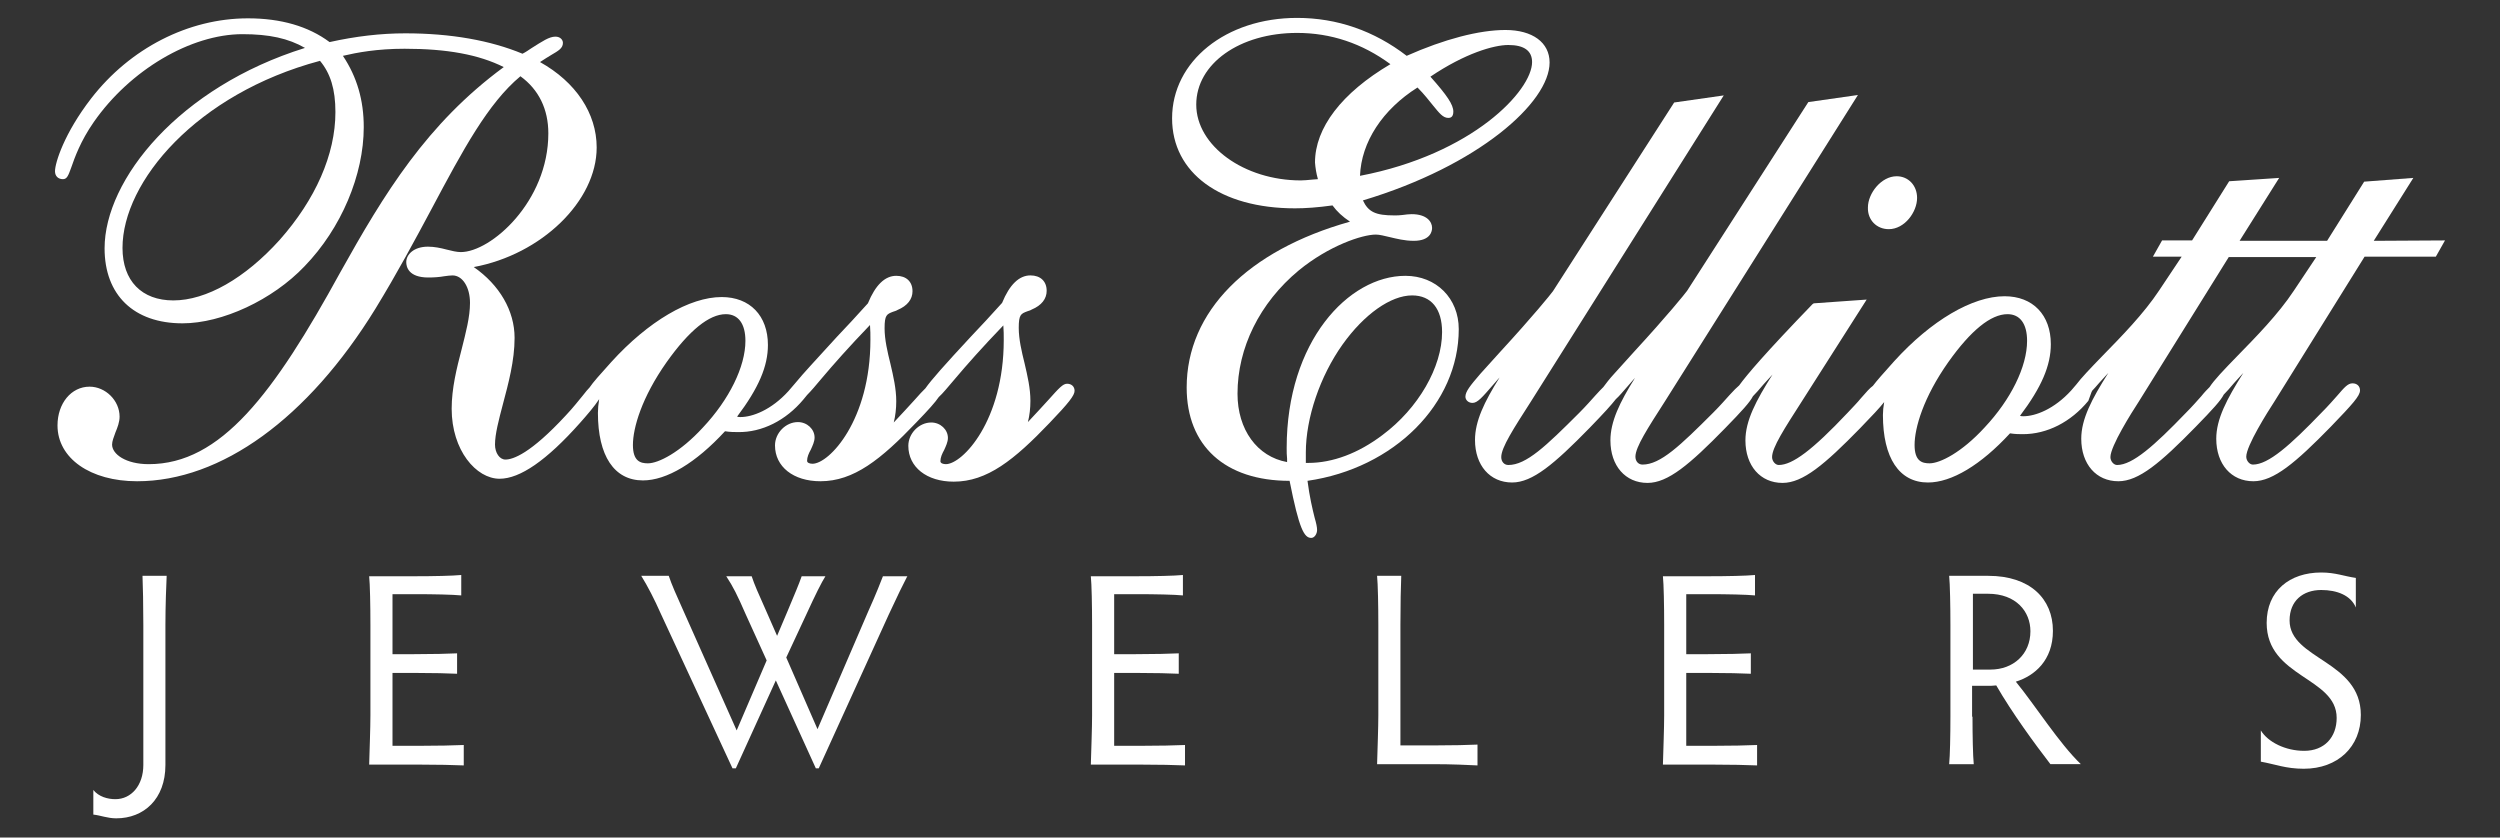
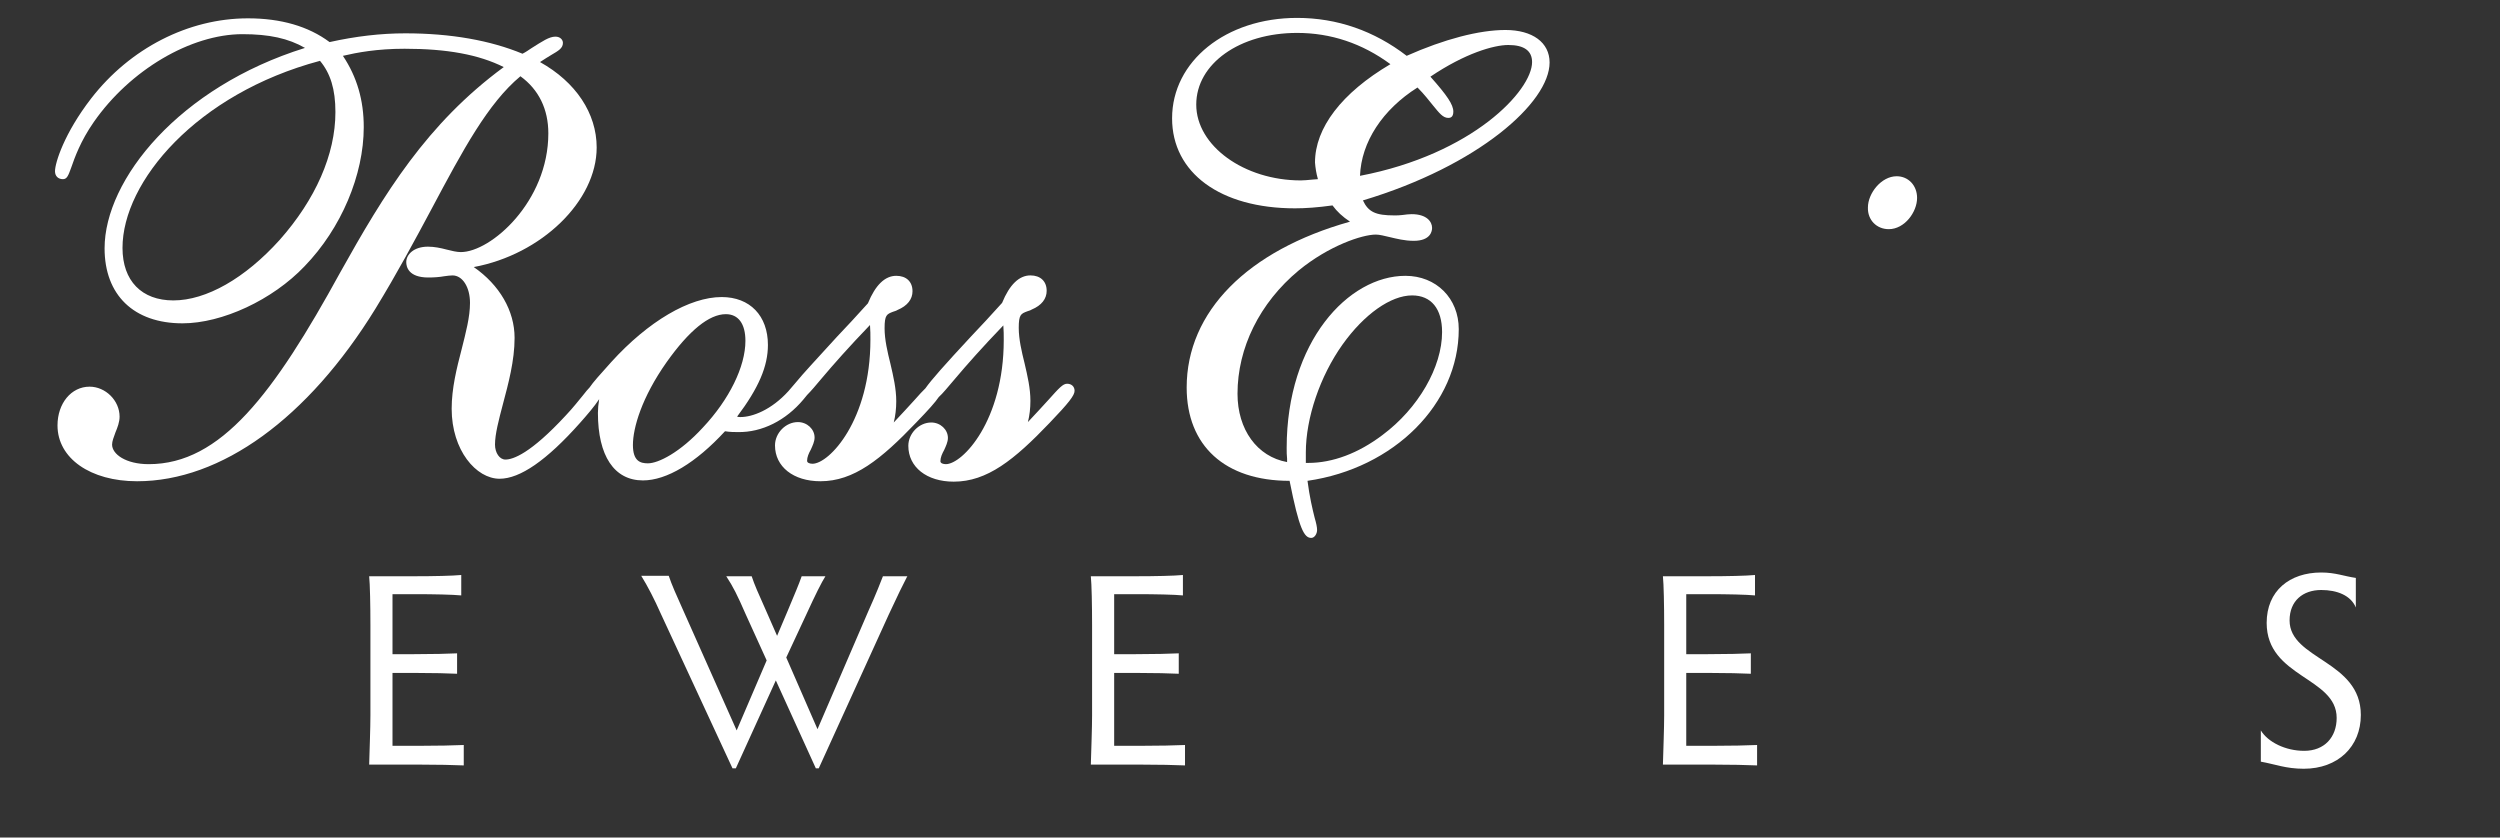
<svg xmlns="http://www.w3.org/2000/svg" version="1.1" id="Layer_1" x="0px" y="0px" viewBox="0 0 600 201" style="enable-background:new 0 0 600 201;" xml:space="preserve">
  <rect x="0" y="0" width="600" height="201" fill="#333333" stroke="none" />
  <style type="text/css">
	.st0{fill:#FFFFFF;}
</style>
  <path class="st0" d="M192.8,95.9l0.9-1.1c0.9-0.9,2.1-2.3,3.6-4.1c2.7-3.2,6.4-7.4,11.5-12.7c0.1,1.2,0.1,2.4,0.1,3.5  c0,19.4-9.9,29.8-13.9,29.8c-0.6,0-1.3-0.2-1.3-0.7c0-0.9,0.4-1.8,0.9-2.7c0.4-0.9,0.9-1.9,0.9-2.9c0-2-1.8-3.7-4-3.7  c-2.9,0-5.5,2.6-5.5,5.6c0,5.1,4.4,8.6,10.9,8.6c8,0,14.5-5.2,23-14.1c3-3.1,4.6-4.9,5.4-6.1c1-0.9,2.2-2.4,4-4.5  c2.7-3.2,6.4-7.4,11.5-12.7c0.1,1.2,0.1,2.4,0.1,3.5c0,19.4-9.9,29.8-13.9,29.8c-0.6,0-1.3-0.2-1.3-0.7c0-0.9,0.4-1.8,0.9-2.7  c0.4-0.9,0.9-1.9,0.9-2.9c0-2-1.8-3.7-4-3.7c-2.9,0-5.5,2.6-5.5,5.6c0,5.1,4.4,8.6,10.9,8.6c8,0,14.5-5.2,23-14.1  c4.6-4.8,6-6.6,6-7.7c0-1-0.7-1.7-1.8-1.7c-1,0-1.9,1-4.5,3.9c-1.3,1.4-2.9,3.2-4.9,5.3c0.4-1.6,0.6-3.3,0.6-5.1c0-3-0.7-6-1.4-9  c-0.7-2.8-1.4-5.8-1.4-8.5c0-3.2,0.5-3.4,2.1-4c0.3-0.1,0.7-0.2,1-0.4c2.4-1,3.6-2.6,3.6-4.5c0-2.3-1.5-3.7-3.9-3.7  c-2.7,0-5,2.2-6.8,6.6c-2.7,3-5.2,5.7-7.4,8c-6.5,7-9.6,10.5-11,12.5c-0.6,0.6-1.5,1.5-2.7,2.9c-1.3,1.4-2.9,3.2-4.9,5.3  c0.4-1.6,0.6-3.3,0.6-5.1c0-3-0.7-6-1.4-9c-0.7-2.8-1.4-5.8-1.4-8.5c0-3.2,0.5-3.4,2.1-4c0.3-0.1,0.7-0.2,1-0.4  c2.4-1,3.6-2.6,3.6-4.5c0-2.3-1.5-3.7-3.9-3.7c-2.7,0-5,2.2-6.8,6.6c-2.7,3-5.2,5.7-7.4,8c-5.1,5.6-8.2,8.9-9.9,11l-1.8,2.1  c-4.1,4.5-8.6,6.2-11.5,6.2c-0.3,0-0.5,0-0.8-0.1c5.2-6.9,7.4-12.1,7.4-17.2c0-7-4.3-11.5-11.1-11.5c-7.7,0-17.6,5.8-26.5,15.6  c-2.8,3.1-4.4,4.9-5.2,6.1c-0.4,0.4-0.9,1-1.6,1.9c-1,1.2-2.3,2.9-4.1,4.8c-8.5,9.2-12.7,10.6-14.5,10.6c-1.4,0-2.5-1.6-2.5-3.6  c0-2.5,0.9-5.9,1.9-9.7c1.3-4.9,2.8-10.4,2.8-15.9c0-6.5-3.6-12.7-9.8-17c16.2-3,29.5-15.8,29.5-28.7c0-8.2-5-15.7-13.6-20.5  c1.1-0.7,2-1.3,2.7-1.7c1.7-1,2.8-1.6,2.8-2.9c0-0.7-0.6-1.5-1.8-1.5c-1.5,0-3.1,1.1-5.8,2.8c-0.6,0.4-1.3,0.9-2.1,1.3  C117.7,9.7,108.2,8,97.3,8c-5.9,0-11.9,0.7-18.2,2.1C74,6.3,67.4,4.4,59.5,4.4c-14.3,0-28.3,7.2-37.6,19.2  c-6.5,8.4-8.7,15.5-8.7,17.5c0,1.2,0.8,1.9,1.9,1.9c1,0,1.3-0.9,2-2.8c0.8-2.3,2.2-6.3,5.4-10.9C31.2,16.8,45.8,8.2,58.2,8.2  c6.4,0,11,1,15,3.3C43,20.9,25.1,43.1,25.1,59.6c0,11.2,7,18,18.7,18c9.5,0,21.6-5.6,29.3-13.7c8.8-9.1,14.2-21.9,14.2-33.4  c0-6.4-1.6-12-5-17.1c3.4-0.8,8.2-1.7,14.8-1.7c10.2,0,17.8,1.4,23.8,4.4c-18.5,13.6-28.7,30.4-39.2,49.2  c-16,29.2-28.7,46.1-46,46.1c-5.5,0-8.8-2.4-8.8-4.7c0-0.8,0.4-1.8,0.8-2.9c0.5-1.2,1-2.5,1-3.8c0-3.9-3.4-7.2-7.2-7.2  c-4.4,0-7.7,4-7.7,9.3c0,7.9,7.9,13.4,19.1,13.4c20.2,0,41-15.1,57.2-41.4c5.2-8.5,9.6-16.7,13.5-24c7.5-14.1,13.5-25.3,21.3-31.8  c4.4,3.2,6.7,7.9,6.7,13.7c0,16.4-13.8,28.5-21,28.5c-1,0-2.2-0.3-3.4-0.6c-1.5-0.4-3-0.7-4.5-0.7c-3.4,0-5.2,1.9-5.2,3.7  c0,1.1,0.5,3.7,5.3,3.7c1.4,0,2.7-0.1,3.8-0.3c0.8-0.1,1.4-0.2,2-0.2c2.4,0,4.2,2.8,4.2,6.6c0,3.4-1,7.1-2,11.1  c-1.2,4.6-2.4,9.4-2.4,14.3c0,10,5.9,16.8,11.5,16.8c4.9,0,11.3-4.4,19.3-13.4c1.6-1.8,3.5-4,4.6-5.7c-0.2,1.2-0.3,2.3-0.3,3.3  c0,10.3,3.9,16.2,10.8,16.2c5.7,0,12.7-4.2,19.7-11.8c1.2,0.2,2.3,0.2,3.1,0.2C182.9,103.8,188.6,100.9,192.8,95.9z M155.5,111.2  c-1.8,0-3.6-0.5-3.6-4.4c0-4.1,2.1-11.4,8.1-19.9c5.4-7.6,10.2-11.5,14.2-11.5c3,0,4.7,2.3,4.7,6.4c0,6.2-3.9,14.1-10.2,20.8  C163.2,108.6,158,111.2,155.5,111.2z M76.8,14.6c2.5,3,3.7,6.8,3.7,12.3c0,10.2-4.8,21-13.4,30.7c-8.3,9.2-17.6,14.5-25.5,14.5  c-7.6,0-12.2-4.7-12.2-12.6C29.4,43.6,47.2,22.5,76.8,14.6z" />
  <path class="st0" d="M310.8,50c2.5,0,5.4-0.2,9-0.7c1.1,1.5,2.4,2.7,4.2,3.9c-24.6,6.9-39.2,21.6-39.2,39.8c0,14,9.2,22.4,24.7,22.4  c2.3,11.6,3.5,13.7,5.2,13.7c0.8,0,1.4-1,1.4-1.9c0-0.7-0.2-1.6-0.6-3c-0.5-2-1.2-4.9-1.7-8.8c20.8-3,36.3-18.5,36.3-36.4  c0-7.4-5.4-12.8-12.8-12.8c-13.7,0-28.5,15.8-28.5,41.3c0,0.9,0,1.8,0.1,2.6c0,0.3,0,0.5,0,0.8c-7.2-1.3-11.9-7.8-11.9-16.4  c0-11,5.3-21.8,14.7-29.6c7.2-5.9,15.2-8.6,18.5-8.6c0.9,0,2,0.3,3.3,0.6c1.7,0.4,3.6,0.9,5.8,0.9c4.1,0,4.4-2.4,4.4-3.1  c0-1.5-1.3-3.3-4.9-3.3c-0.7,0-1.4,0.1-2.2,0.2c-0.7,0.1-1.3,0.1-2,0.1c-4.4,0-6.2-0.8-7.5-3.6c27.7-8.3,44.8-23.5,44.8-33.1  c0-4.8-4.1-7.8-10.6-7.8c-6.3,0-14.7,2.2-23.7,6.2c-7.8-6-16.7-9.1-26.3-9.1c-17.1,0-30,10.4-30,24.1C281.3,41.5,292.9,50,310.8,50z   M347.6,28.3c0.4,0,1.2-0.1,1.2-1.5c0-1.7-1.5-3.9-5.5-8.4c8.3-5.6,15.2-7.6,18.7-7.6c3.8,0,5.7,1.4,5.7,4.1  c0,6.8-14.2,22.1-41.3,27.3c0.3-8.1,5.4-15.9,13.8-21.2c1.7,1.7,2.8,3.2,3.8,4.4C345.4,27.1,346.3,28.3,347.6,28.3z M316.3,43  c-0.4,0-0.9,0.1-1.3,0.1c-1.1,0.1-2,0.2-2.8,0.2c-13.6,0-25.1-8.3-25.1-18.2c0-9.8,10.4-17.2,24.2-17.2c8.1,0,15.6,2.5,22.4,7.5  C322,22.3,315.6,30.7,315.6,39C315.7,40.3,315.9,41.6,316.3,43z M331.8,104.4c-5.8,4.4-12,6.7-17.8,6.7h-0.6v-2.5  c0-8.3,3.4-18.3,8.8-25.9c5.2-7.3,11.6-11.8,16.7-11.8c4.6,0,7.2,3.2,7.2,8.8C346.1,88.1,340.4,98,331.8,104.4z" />
  <path class="st0" d="M453.3,55c3.8,0,6.8-4.1,6.8-7.5c0-3-2.1-5.2-4.9-5.2c-3.7,0-6.9,4.1-6.9,7.5C448.2,52.8,450.4,55,453.3,55z" />
-   <path class="st0" d="M569.7,57.8l9.5-15.1l-11.8,0.9l-8.9,14.2h-4.2h-3h-13.8l9.5-15.1l-12,0.8l-8.9,14.2h-7.2l-2.2,3.9h6.9  l-5.4,8.1c-3.7,5.6-9.1,11.1-13.5,15.6c-3.1,3.2-5.2,5.4-6.4,7l-1.2,1.4c-4.1,4.5-8.6,6.2-11.5,6.2c-0.3,0-0.5,0-0.8-0.1  c5.2-6.9,7.4-12.1,7.4-17.2c0-7-4.3-11.5-11.1-11.5c-7.7,0-17.6,5.8-26.5,15.6c-2.6,2.9-4.2,4.7-5.1,5.9c-0.7,0.5-1.6,1.5-2.9,3  c-0.8,1-1.9,2.1-3.2,3.5c-8.4,8.9-13.2,12.5-16.5,12.5c-0.8,0-1.6-0.9-1.6-1.9c0-2.3,3-6.9,7.1-13.3L448,71.9l-12.7,0.9L435,73  c-11.3,11.7-15.8,17-17.6,19.5c-0.6,0.5-1.3,1.2-2.3,2.3c-1,1.1-2.2,2.5-3.9,4.2c-8,8-12.7,12.5-17,12.5c-1,0-1.7-0.8-1.7-1.9  c0-2.3,3-6.9,7.1-13.3l46.3-73.5L434,24.5l-29.1,45.3c-0.5,0.7-4.7,5.9-12.7,14.6l-4.7,5.2c-1.3,1.4-2.1,2.5-2.7,3.3  c-0.5,0.5-1.1,1.1-1.9,2c-1,1.1-2.2,2.5-3.9,4.2c-8,8-12.7,12.5-17,12.5c-1,0-1.7-0.8-1.7-1.9c0-2.3,3-6.9,7.1-13.3l46.3-73.5  l-11.9,1.7l-29.1,45.3c-0.5,0.7-4.7,5.9-12.7,14.6l-4.7,5.2c-2.5,2.9-3.6,4.3-3.6,5.5c0,0.8,0.7,1.5,1.7,1.5c1.2,0,2.3-1.3,5-4.4  c0.5-0.5,0.9-1.1,1.5-1.7c-3.7,5.9-5.9,10.5-5.9,15c0,6.1,3.6,10.2,8.9,10.2c4.9,0,10.1-4.4,18.6-13.1c3.4-3.5,5.3-5.6,6.3-6.9  c0.8-0.7,1.7-1.8,3.1-3.4c0.5-0.5,0.9-1.1,1.5-1.7c-3.7,5.9-5.9,10.5-5.9,15c0,6.1,3.6,10.2,8.9,10.2c4.9,0,10.1-4.4,18.6-13.1  c4.1-4.2,6-6.3,6.7-7.7c0.7-0.7,1.5-1.6,2.5-2.8c0.6-0.7,1.4-1.5,2.2-2.4c-4,6.3-6.5,11.1-6.5,15.8c0,6.1,3.6,10.2,8.9,10.2  c4.9,0,10.1-4.4,18.6-13.1c2.9-3,4.7-4.9,5.8-6.3c-0.2,1.1-0.3,2.2-0.3,3.1c0,10.3,3.9,16.2,10.8,16.2c5.7,0,12.7-4.2,19.7-11.8  c1.2,0.2,2.3,0.2,3.1,0.2c5.8,0,11.5-2.9,15.7-8L502,94c0.1-0.1,0.1-0.1,0.1-0.2c0.5-0.5,1-1.1,1.7-1.9c0.6-0.7,1.4-1.5,2.2-2.4  c-4,6.3-6.5,11.1-6.5,15.8c0,6.1,3.6,10.2,8.9,10.2c4.9,0,10.1-4.4,18.6-13.1c4.1-4.2,6-6.3,6.7-7.7c0.7-0.7,1.5-1.6,2.5-2.8  c0.6-0.7,1.4-1.5,2.2-2.4c-4,6.3-6.5,11.1-6.5,15.8c0,6.1,3.6,10.2,8.9,10.2c4.9,0,10.1-4.4,18.6-13.1c5.3-5.5,7-7.4,7-8.7  c0-1-0.7-1.7-1.8-1.7s-1.9,0.9-3.7,3c-0.9,1-2.1,2.4-3.7,4c-7.6,7.9-12.8,12.5-16.5,12.5c-0.8,0-1.6-0.9-1.6-1.9  c0-2.6,5.1-10.7,6.8-13.3l21.6-34.7h17.1l2.2-3.9L569.7,57.8L569.7,57.8z M530.3,92.9c-0.5,0.5-1.2,1.2-2,2.2c-0.9,1-2.1,2.4-3.7,4  c-7.6,7.9-12.8,12.5-16.5,12.5c-0.8,0-1.6-0.9-1.6-1.9c0-2.6,5.1-10.7,6.8-13.3l21.6-34.7H549h3h3.9l-5.4,8.1  c-3.7,5.6-9.1,11.1-13.5,15.6C533.6,88.9,531.4,91.2,530.3,92.9z M463.1,111.2c-1.8,0-3.6-0.5-3.6-4.4c0-4.1,2.1-11.4,8.1-19.9  c5.4-7.6,10.2-11.5,14.2-11.5c3,0,4.7,2.3,4.7,6.4c0,6.2-3.9,14.1-10.2,20.8C470.8,108.6,465.6,111.2,463.1,111.2z" />
  <g>
-     <path class="st0" d="M39.7,183.6c0,8.2-5.2,12.8-11.8,12.8c-2.1,0-3.7-0.7-5.5-0.9v-5.9c1.3,1.6,3.4,2.2,5.3,2.2   c3.8,0,6.7-3.3,6.7-8.2V150c0-4.5-0.1-9.8-0.2-11.8h5.8c-0.1,2-0.3,7.3-0.3,11.8V183.6z" />
    <path class="st0" d="M94.3,179h5.8c4.6,0,9.2-0.1,11.2-0.2v4.9c-2-0.1-6.6-0.2-11.2-0.2H88.6c0.1-3.6,0.3-8.8,0.3-11.8V150   c0-4.6-0.1-9.8-0.3-11.7h10.9c4.6,0,9.1-0.1,11.2-0.3v4.9c-2-0.2-6.6-0.3-11.2-0.3h-5.3V157h5.2c4.5,0,8.2-0.1,10.3-0.2v4.9   c-2-0.1-5.8-0.2-10.3-0.2h-5.2V179z" />
    <path class="st0" d="M217.8,138.2c-1.3,2.5-2.3,4.6-4.5,9.3l-16.8,36.9h-0.7l-9.6-21.1l-9.6,21.1h-0.8l-17.2-37.1   c-1.6-3.6-3.1-6.5-4.7-9.1h6.6c0.7,2.1,1.9,4.8,3.3,7.9l13,29.2l7.2-16.8l-5-11c-2.1-4.8-3-6.6-4.7-9.2h6.1   c0.7,2.1,1.5,3.9,3.6,8.6l2.5,5.7l2.5-5.9c1.8-4.3,2.7-6.4,3.4-8.4h5.7c-0.9,1.4-2.4,4.4-4.6,9.2l-4.8,10.3l7.5,17.2l12.1-28.1   c2.2-4.9,3-7.1,3.6-8.6H217.8z" />
    <path class="st0" d="M267.4,179h5.8c4.6,0,9.2-0.1,11.2-0.2v4.9c-2-0.1-6.6-0.2-11.2-0.2h-11.4c0.1-3.6,0.3-8.8,0.3-11.8V150   c0-4.6-0.1-9.8-0.3-11.7h10.9c4.6,0,9.1-0.1,11.2-0.3v4.9c-2-0.2-6.6-0.3-11.2-0.3h-5.3V157h5.2c4.5,0,8.2-0.1,10.3-0.2v4.9   c-2-0.1-5.8-0.2-10.3-0.2h-5.2V179z" />
-     <path class="st0" d="M336.1,178.9h7.9c4.5,0,8.6-0.1,10.6-0.2v5c-2-0.1-6.1-0.3-10.6-0.3h-13.5c0.1-3.6,0.3-8.8,0.3-11.8V150   c0-4.6-0.1-9.8-0.3-11.8h5.8c-0.1,2-0.2,7.3-0.2,11.8V178.9z" />
    <path class="st0" d="M404.7,179h5.8c4.6,0,9.2-0.1,11.2-0.2v4.9c-2-0.1-6.6-0.2-11.2-0.2h-11.4c0.1-3.6,0.3-8.8,0.3-11.8V150   c0-4.6-0.1-9.8-0.3-11.7H410c4.6,0,9.1-0.1,11.2-0.3v4.9c-2-0.2-6.6-0.3-11.2-0.3h-5.3V157h5.2c4.5,0,8.2-0.1,10.3-0.2v4.9   c-2-0.1-5.8-0.2-10.3-0.2h-5.2V179z" />
-     <path class="st0" d="M473.4,172c0,4.5,0.1,9.4,0.3,11.4h-5.9c0.2-2,0.3-6.9,0.3-11.4v-22c0-4.5-0.1-9.8-0.3-11.8h9.4   c10,0,15.5,5.5,15.5,13.2c0,7.1-4.4,10.8-8.9,12.2c4.8,5.9,10.4,14.8,15.6,19.8h-7.3c-3.7-4.8-9.2-12.3-13-18.9   c-0.8,0.1-1.5,0.1-2.2,0.1h-3.6V172z M473.4,160.7h4.3c5.5,0,9.6-3.7,9.6-9.2c0-4.7-3.4-9-10.2-9h-3.6V160.7z" />
    <path class="st0" d="M566.6,171.6c0,7.6-5.5,12.9-13.7,12.9c-4.3,0-6.9-1.1-10.3-1.7v-7.5c1.7,2.8,5.9,4.9,10.4,4.9   c4.9,0,7.8-3.3,7.8-7.9c0-9.8-16.8-9.7-16.8-22.8c0-7.7,5.5-12.1,13.1-12.1c3.4,0,5.5,0.9,8.3,1.3v7.1c-1.2-2.9-4.5-4.2-8.3-4.2   c-4.4,0-7.6,2.6-7.6,7.3C549.5,158.3,566.6,158.5,566.6,171.6z" />
  </g>
</svg>